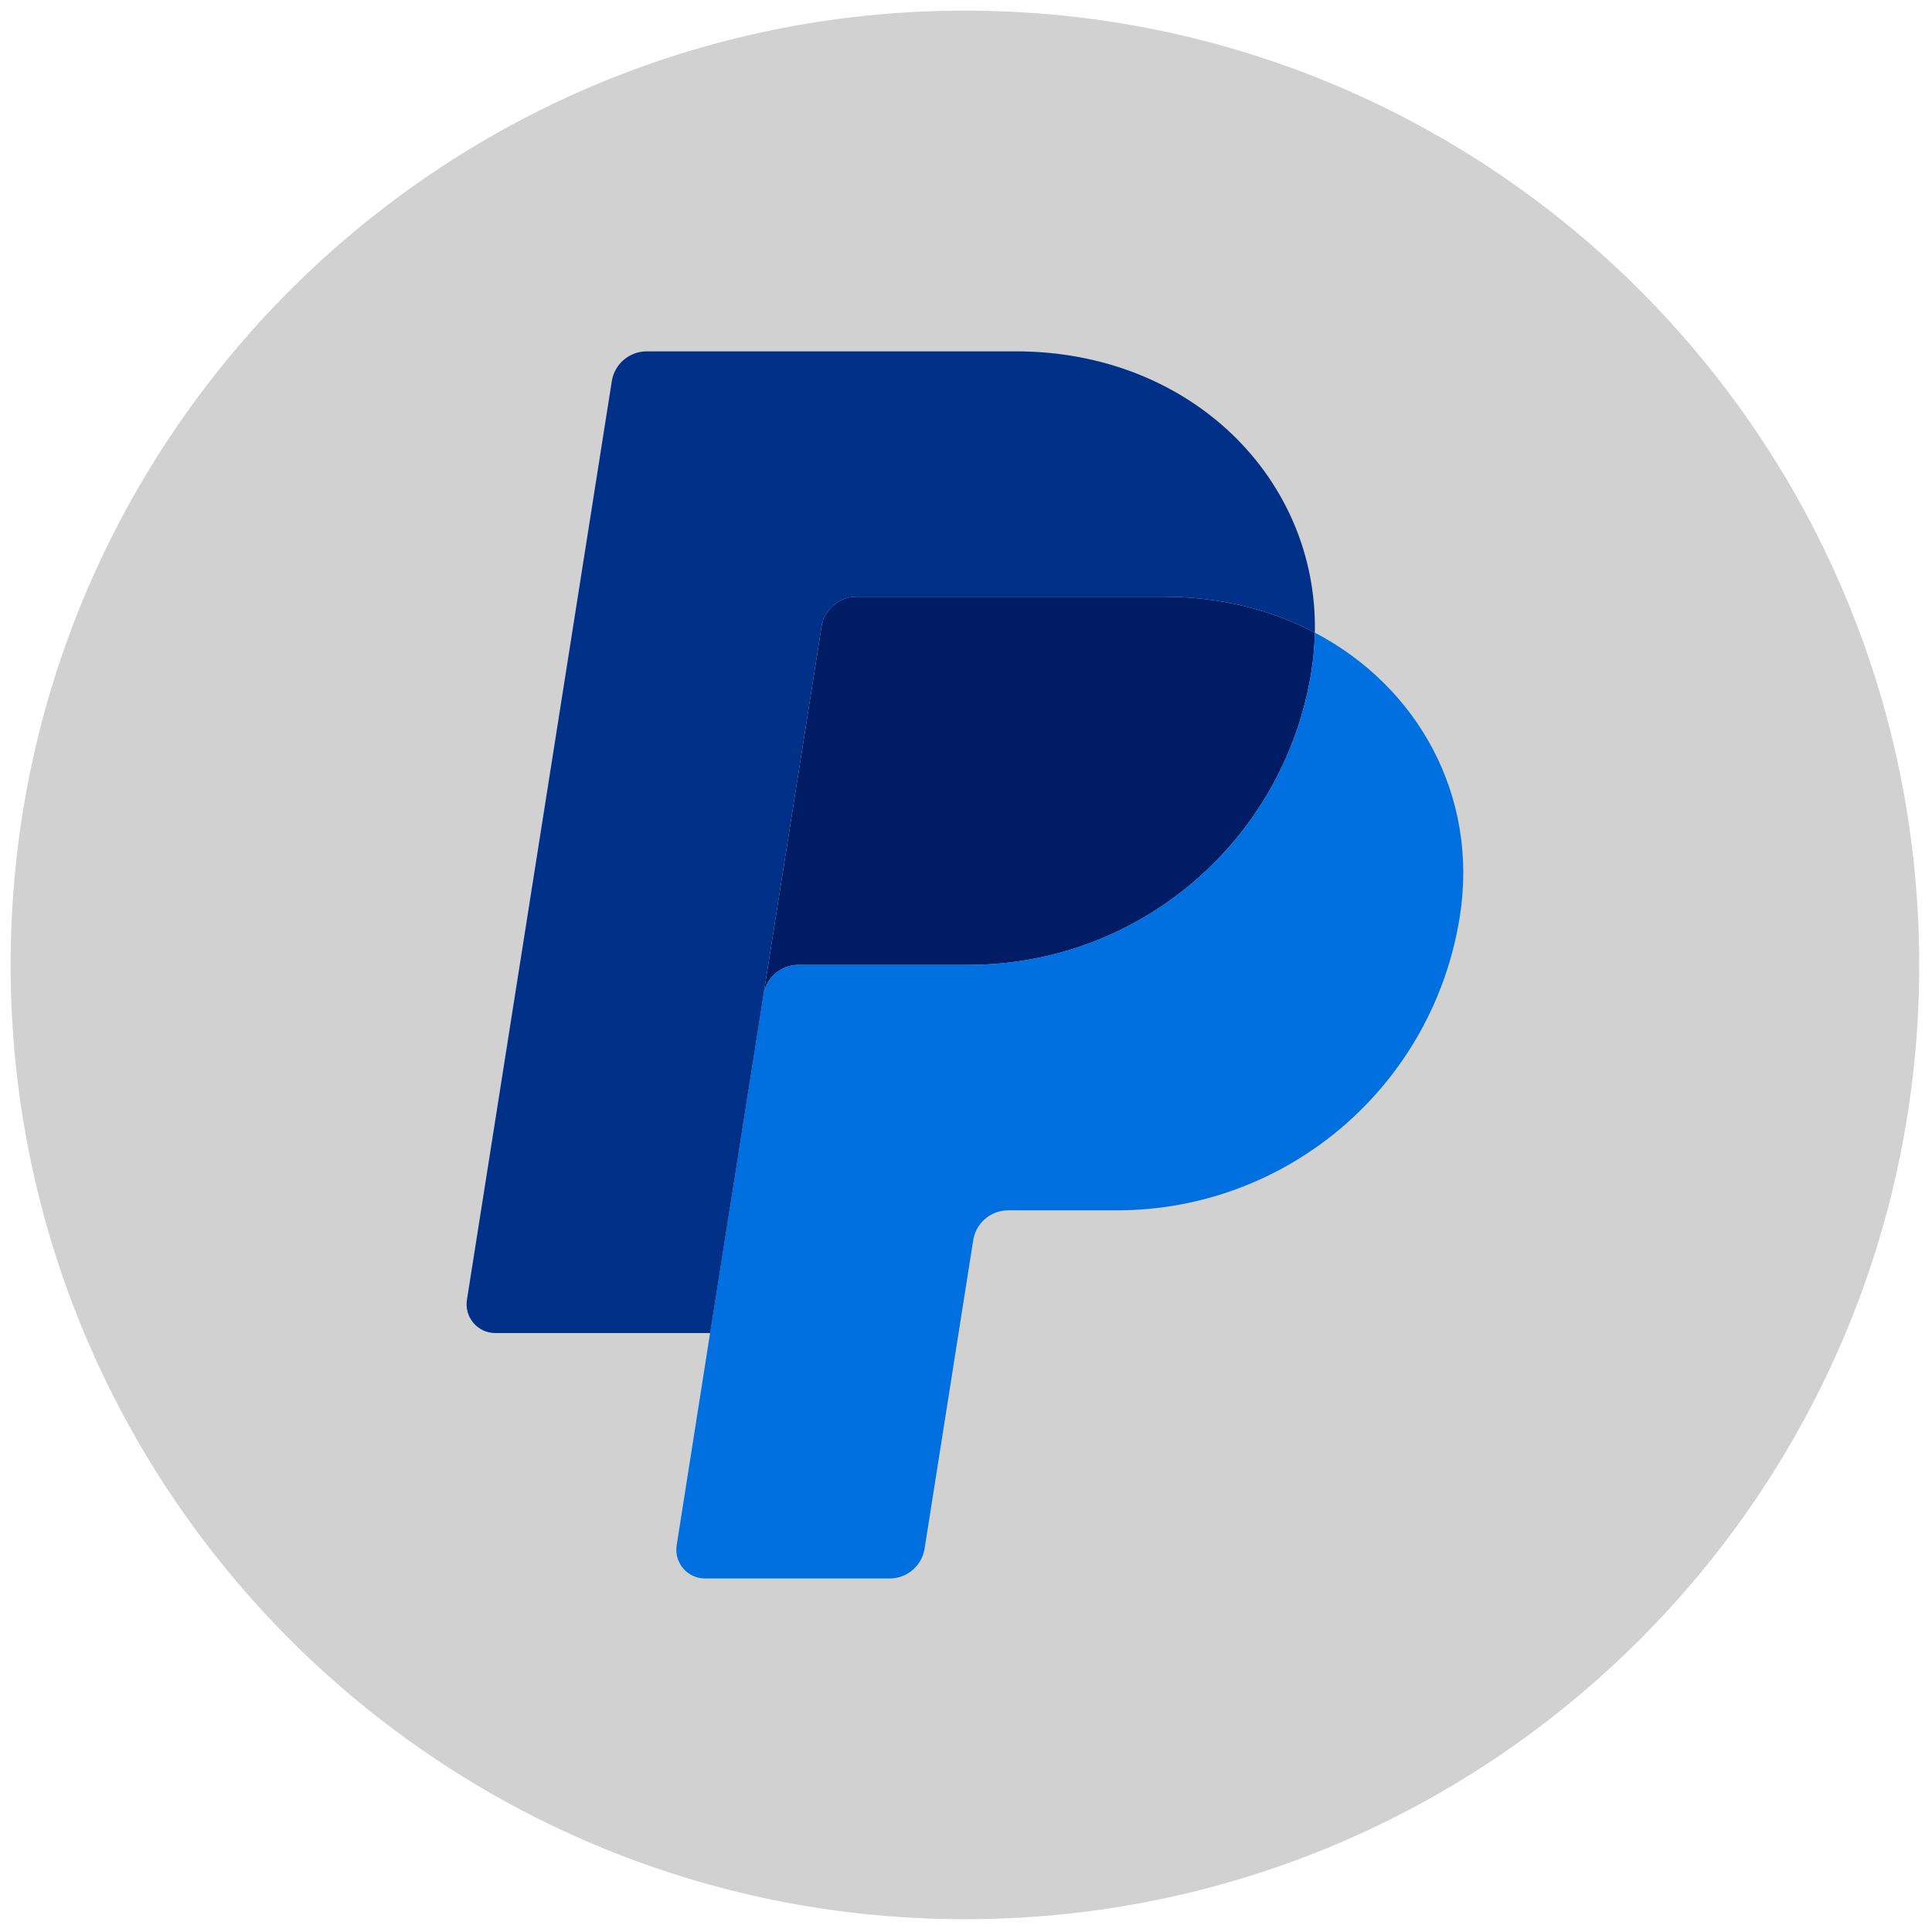
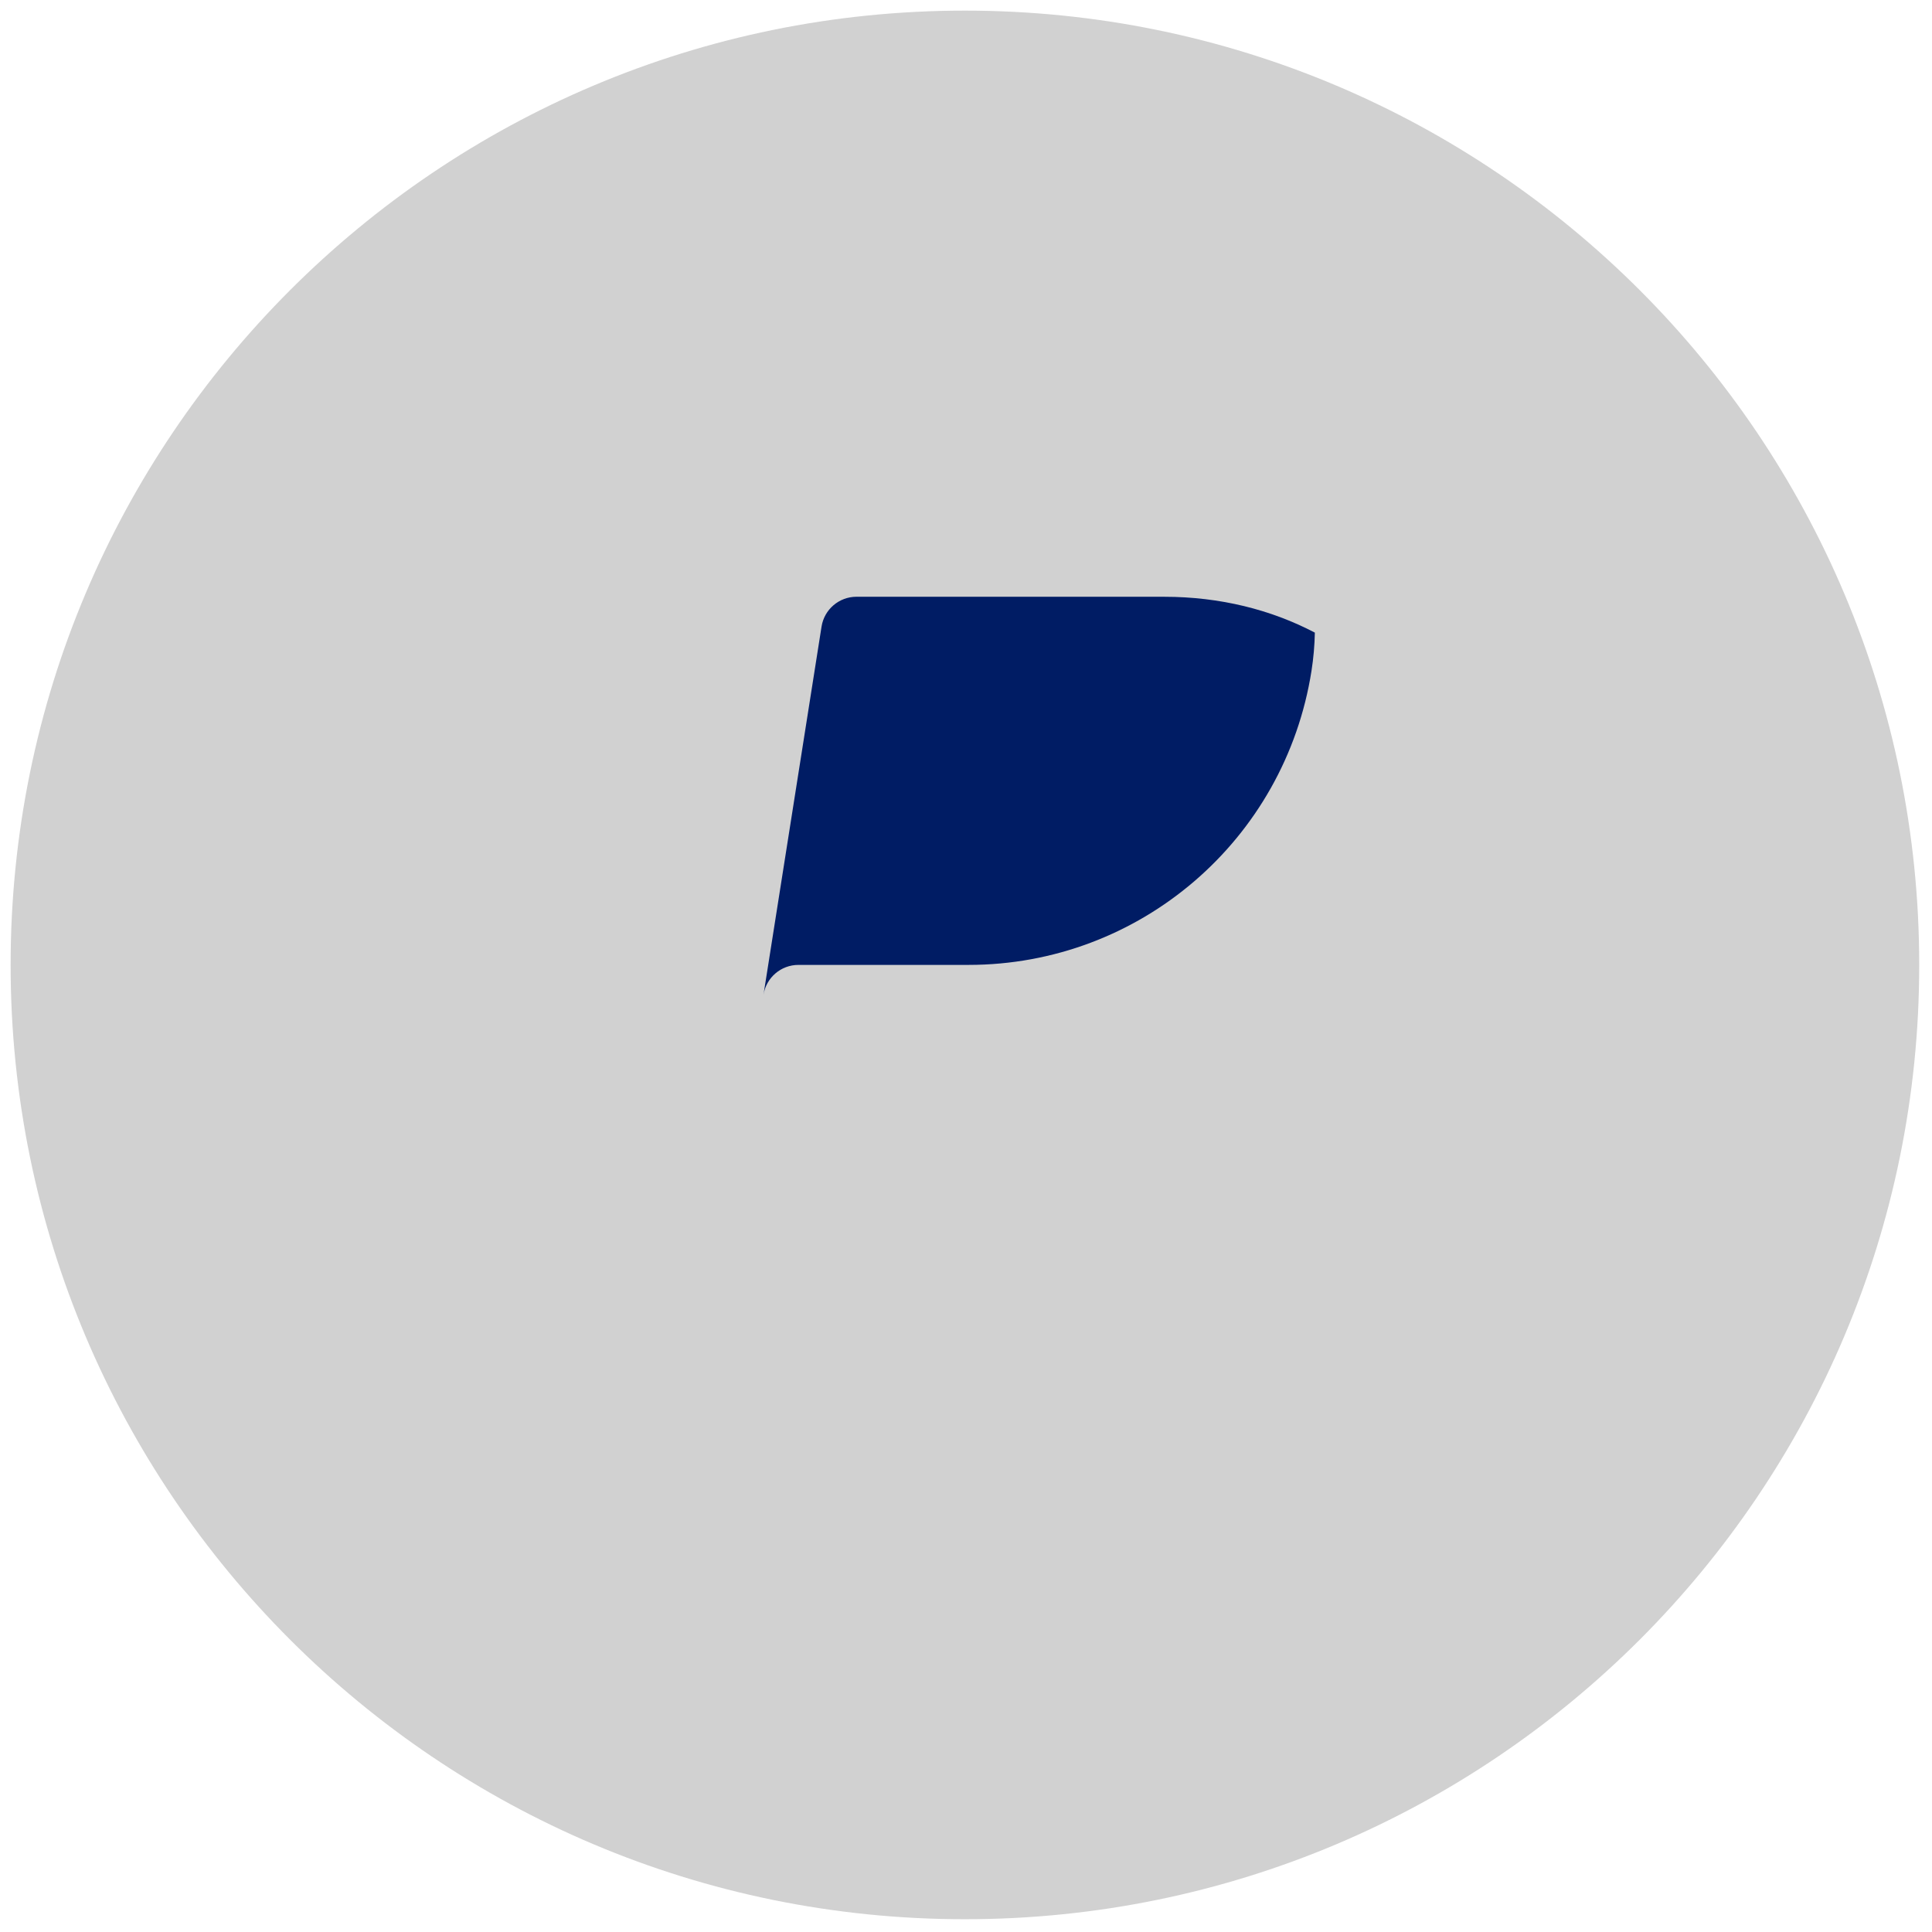
<svg xmlns="http://www.w3.org/2000/svg" width="256" height="256" viewBox="0 0 256 256" xml:space="preserve">
  <defs />
  <g style="stroke: none; stroke-width: 0; stroke-dasharray: none; stroke-linecap: butt; stroke-linejoin: miter; stroke-miterlimit: 10; fill: none; fill-rule: nonzero; opacity: 1;" transform="translate(1.407 1.407) scale(2.81 2.81)">
    <path d="M 45 90 L 45 90 C 20.147 90 0 69.853 0 45 v 0 C 0 20.147 20.147 0 45 0 h 0 c 24.853 0 45 20.147 45 45 v 0 C 90 69.853 69.853 90 45 90 z" style="stroke: none; stroke-width: 1; stroke-dasharray: none; stroke-linecap: butt; stroke-linejoin: miter; stroke-miterlimit: 10; fill: rgb(209,209,209); fill-rule: nonzero; opacity: 1;" transform=" matrix(1 0 0 1 0 0) " stroke-linecap="round" />
    <path d="M 39.886 27.639 c -0.821 0.001 -1.519 0.598 -1.647 1.408 l -2.737 17.36 c 0.128 -0.811 0.826 -1.408 1.647 -1.408 h 8.021 c 8.072 0 14.922 -5.889 16.173 -13.868 c 0.093 -0.596 0.146 -1.197 0.158 -1.8 c -2.051 -1.076 -4.461 -1.691 -7.101 -1.691 L 39.886 27.639 z" style="stroke: none; stroke-width: 1; stroke-dasharray: none; stroke-linecap: butt; stroke-linejoin: miter; stroke-miterlimit: 10; fill: rgb(0,28,100); fill-rule: nonzero; opacity: 1;" transform=" matrix(1 0 0 1 0 0) " stroke-linecap="round" />
-     <path d="M 61.5 29.331 c -0.012 0.603 -0.065 1.204 -0.158 1.8 c -1.252 7.98 -8.102 13.868 -16.173 13.868 h -8.021 c -0.82 0 -1.52 0.597 -1.647 1.408 l -2.517 15.952 l -1.576 10.007 c -0.117 0.738 0.386 1.432 1.124 1.549 c 0.071 0.011 0.142 0.017 0.213 0.017 h 8.706 c 0.821 -0.001 1.519 -0.598 1.647 -1.408 l 2.293 -14.544 c 0.128 -0.811 0.828 -1.408 1.649 -1.408 h 5.126 c 8.072 0 14.922 -5.889 16.173 -13.868 C 69.227 37.04 66.375 31.887 61.5 29.331 L 61.5 29.331 z" style="stroke: none; stroke-width: 1; stroke-dasharray: none; stroke-linecap: butt; stroke-linejoin: miter; stroke-miterlimit: 10; fill: rgb(0,112,224); fill-rule: nonzero; opacity: 1;" transform=" matrix(1 0 0 1 0 0) " stroke-linecap="round" />
-     <path d="M 29.996 16.067 c -0.82 0 -1.52 0.597 -1.647 1.407 l -6.831 43.319 c -0.13 0.822 0.506 1.566 1.339 1.566 h 10.131 l 2.515 -15.952 l 2.737 -17.36 c 0.128 -0.81 0.827 -1.408 1.647 -1.408 h 14.513 c 2.641 0 5.05 0.616 7.101 1.691 c 0.141 -7.265 -5.854 -13.263 -14.097 -13.263 H 29.996 z" style="stroke: none; stroke-width: 1; stroke-dasharray: none; stroke-linecap: butt; stroke-linejoin: miter; stroke-miterlimit: 10; fill: rgb(0,48,135); fill-rule: nonzero; opacity: 1;" transform=" matrix(1 0 0 1 0 0) " stroke-linecap="round" />
  </g>
</svg>